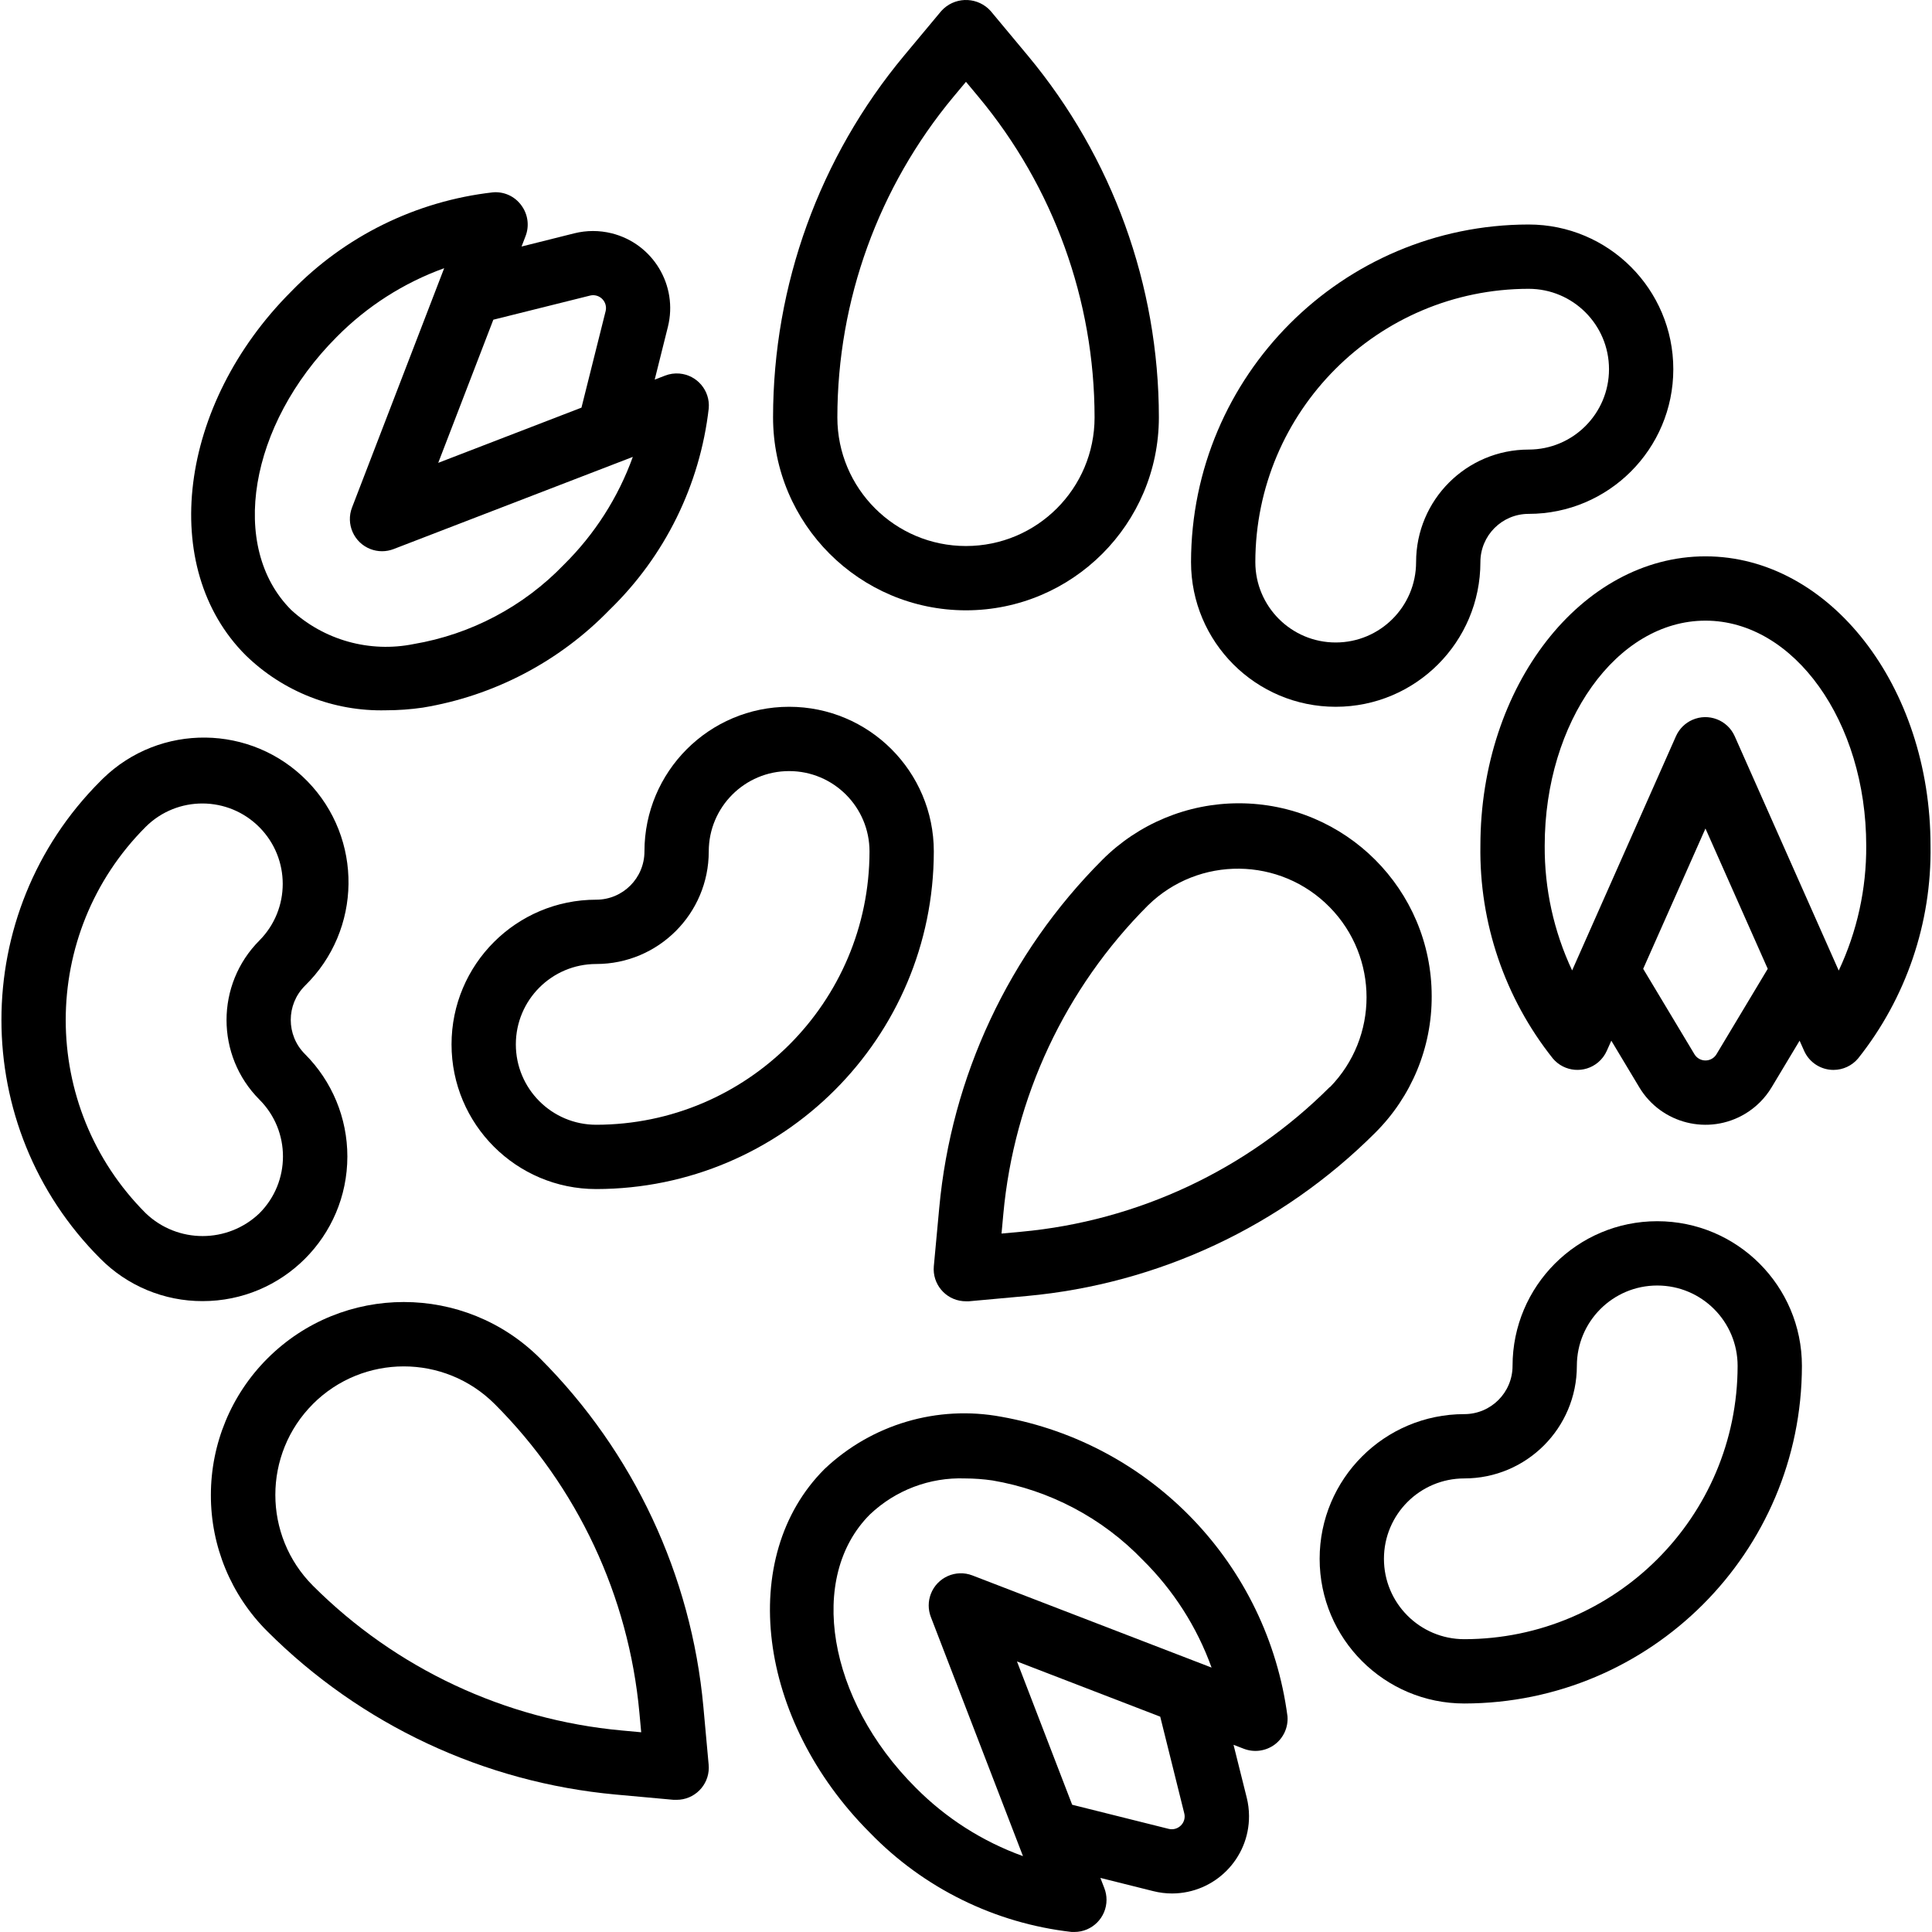
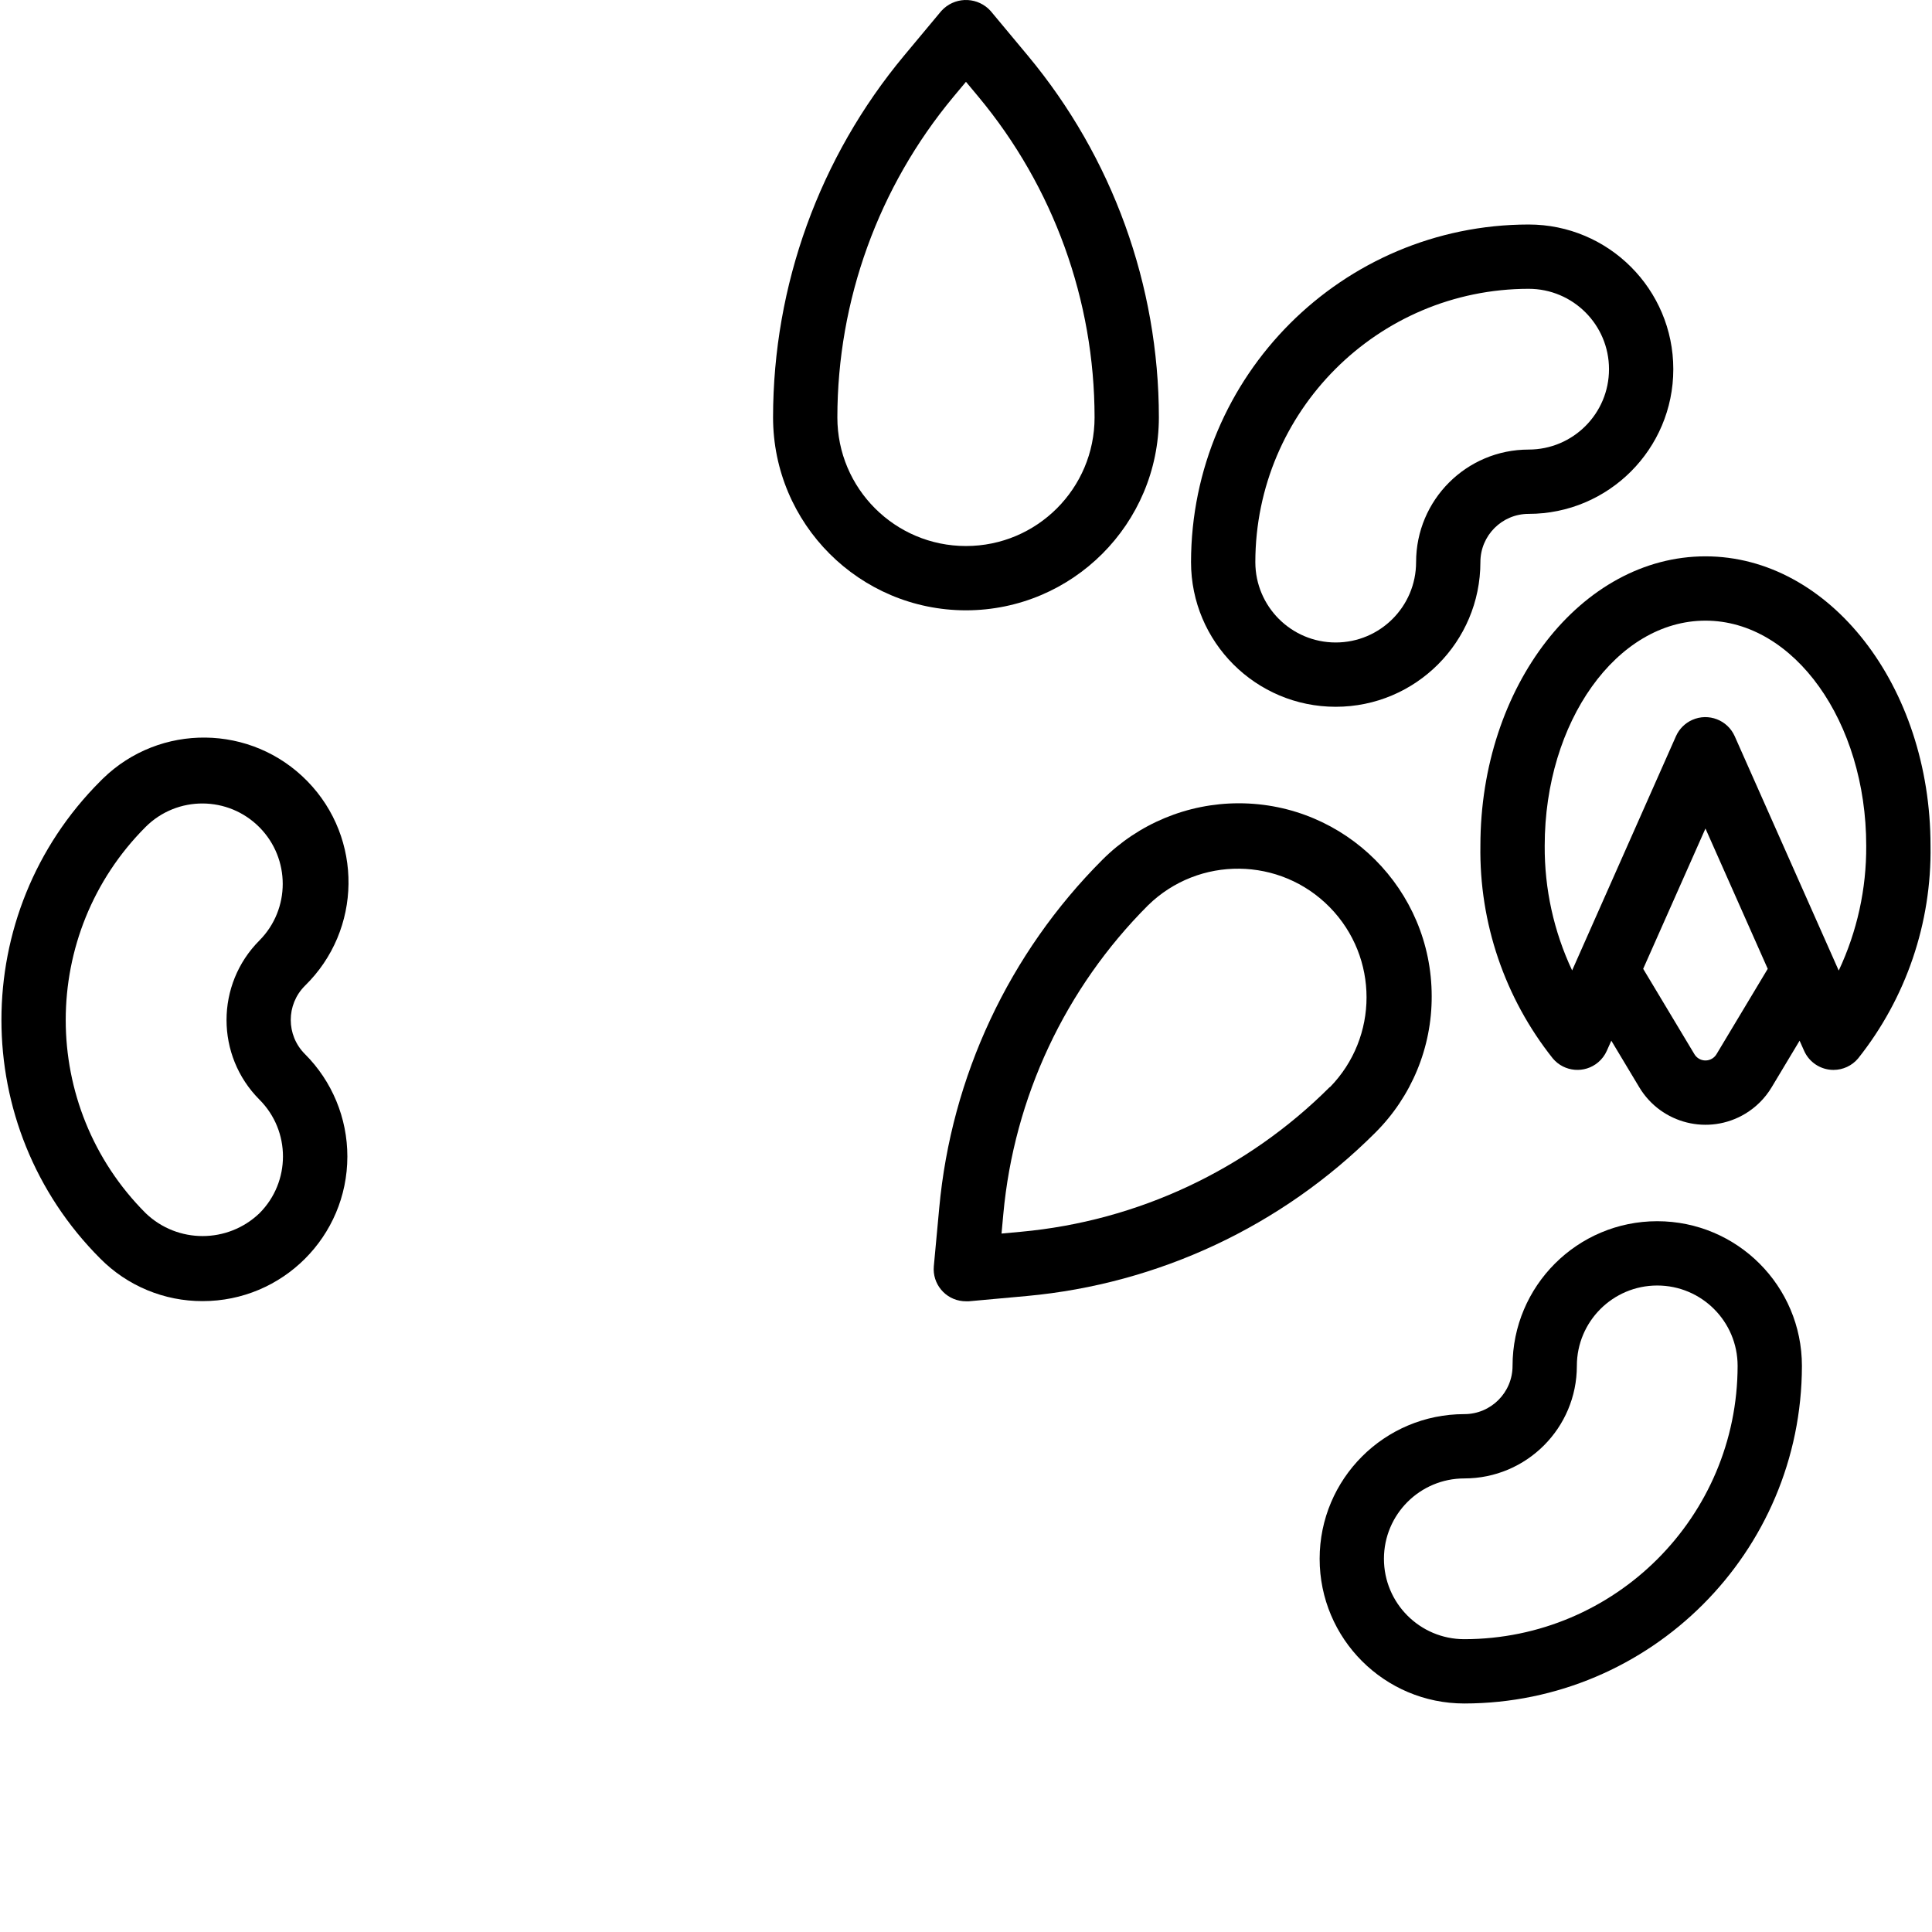
<svg xmlns="http://www.w3.org/2000/svg" id="Capa_1" x="0px" y="0px" viewBox="0 0 480.718 480.718" style="enable-background:new 0 0 480.718 480.718;" xml:space="preserve">
  <g>
    <g>
      <path d="M255.767,13.869l-9.272-11.128c-3.046-3.393-8.266-3.675-11.659-0.629c-0.221,0.198-0.431,0.408-0.629,0.629l-9.272,11.12 c-21.038,25.274-32.566,57.115-32.584,90c0.026,26.499,21.501,47.974,48,48c26.499-0.026,47.974-21.501,48-48 C288.331,70.979,276.803,39.142,255.767,13.869z M240.351,135.861c-17.673,0-32-14.327-32-32 c0.022-29.141,10.236-57.357,28.872-79.76l3.128-3.744l3.128,3.752c18.64,22.398,28.854,50.613,28.872,79.752 C272.351,121.534,258.024,135.861,240.351,135.861z" />
    </g>
  </g>
  <g>
    <g>
      <path d="M380.351,55.861c-46.37,0.053-83.947,37.63-84,84c0,19.882,16.118,36,36,36c19.882,0,36-16.118,36-36 c0-6.627,5.373-12,12-12c19.882,0,36-16.118,36-36C416.351,71.979,400.233,55.861,380.351,55.861z M380.351,111.861 c-15.464,0-28,12.536-28,28c0,11.046-8.954,20-20,20c-11.046,0-20-8.954-20-20c0.044-37.537,30.463-67.956,68-68 c11.046,0,20,8.954,20,20C400.351,102.907,391.397,111.861,380.351,111.861z" />
    </g>
  </g>
  <g>
    <g>
-       <path d="M169.052,92.945c-1.215-0.102-2.437,0.074-3.573,0.516l-2.576,0.992l3.28-13.12c2.569-10.288-3.688-20.711-13.976-23.28 c-3.055-0.763-6.25-0.763-9.304,0l-13.128,3.288l0.992-2.584c0.996-2.578,0.591-5.488-1.072-7.696 c-1.633-2.233-4.317-3.447-7.072-3.2c-19.083,2.168-36.821,10.894-50.184,24.688c-28.088,28.112-33.144,68.704-11.288,90.512 c9.318,9.072,21.903,14.002,34.904,13.672c3.06-0.003,6.116-0.225,9.144-0.664c17.694-2.922,33.982-11.45,46.464-24.328 c13.784-13.358,22.509-31.082,24.688-50.152C176.722,97.187,173.454,93.317,169.052,92.945z M122.751,79.549l24.056-6 c1.715-0.428,3.452,0.615,3.88,2.329c0.127,0.509,0.127,1.042,0,1.551l-6.008,24l-35.64,13.736L122.751,79.549z M140.351,140.453 c-10.031,10.439-23.15,17.38-37.424,19.8c-10.926,2.206-22.249-0.946-30.464-8.48c-15.616-15.6-10.512-46.048,11.288-67.912 c7.536-7.632,16.681-13.484,26.768-17.128l-22.92,59.528c-1.598,4.119,0.446,8.754,4.565,10.352c1.862,0.722,3.926,0.722,5.787,0 l59.504-22.928C153.819,123.771,147.975,132.916,140.351,140.453z" />
-     </g>
+       </g>
  </g>
  <g>
    <g>
      <path d="M308.221,199.872c-12.724,0.003-24.927,5.058-33.926,14.054c-23.239,23.264-37.602,53.927-40.6,86.672l-1.344,14.464 c-0.398,4.4,2.847,8.29,7.247,8.688c0.25,0.023,0.501,0.033,0.753,0.032c0.24,0,0.488,0,0.728,0l14.4-1.312 c32.748-2.996,63.414-17.36,86.68-40.6c9.054-8.995,14.123-21.245,14.072-34.008C356.225,221.352,334.731,199.866,308.221,199.872 z M330.903,270.517l-0.04-0.032c-20.612,20.598-47.782,33.334-76.8,36l-4.864,0.448l0.448-4.864 c2.661-29.019,15.398-56.191,36-76.8c12.635-12.357,32.895-12.133,45.252,0.502C343.062,238.206,343.063,258.08,330.903,270.517z" />
    </g>
  </g>
  <g>
    <g>
-       <path d="M196.351,175.861c-19.882,0-36,16.118-36,36c0,6.627-5.373,12-12,12c-19.882,0-36,16.118-36,36c0,19.882,16.118,36,36,36 c46.37-0.053,83.947-37.63,84-84C232.351,191.979,216.233,175.861,196.351,175.861z M148.351,279.861c-11.046,0-20-8.954-20-20 c0-11.046,8.954-20,20-20c15.464,0,28-12.536,28-28c0-11.046,8.954-20,20-20s20,8.954,20,20 C216.307,249.398,185.888,279.817,148.351,279.861z" />
-     </g>
+       </g>
  </g>
  <g>
    <g>
      <path d="M424.351,138.429c-30.88,0-56,32.296-56,72c-0.3,19.2,6.07,37.909,18.024,52.936c2.847,3.379,7.893,3.811,11.273,0.964 c0.929-0.782,1.667-1.766,2.159-2.876l1.12-2.512l6.96,11.6c5.456,9.093,17.249,12.041,26.342,6.586 c2.703-1.622,4.964-3.883,6.586-6.586l6.96-11.6l1.12,2.512c1.117,2.522,3.454,4.29,6.184,4.68 c0.374,0.055,0.751,0.081,1.128,0.08c2.36,0,4.6-1.042,6.12-2.848c11.954-15.027,18.324-33.736,18.024-52.936 C480.351,170.725,455.231,138.429,424.351,138.429z M427.095,262.309c-0.909,1.515-2.875,2.007-4.39,1.098 c-0.45-0.27-0.827-0.647-1.098-1.098l-12.752-21.248l15.496-34.912l15.496,34.912L427.095,262.309z M457.527,241.461h-0.032 l-25.864-58.272c-1.793-4.038-6.519-5.859-10.558-4.066c-1.813,0.805-3.262,2.254-4.066,4.066l-25.832,58.272 c-4.562-9.705-6.894-20.308-6.824-31.032c0-30.872,17.944-56,40-56c22.056,0,40,25.128,40,56 C464.421,221.153,462.089,231.756,457.527,241.461z" />
    </g>
  </g>
  <g>
    <g>
-       <path d="M176.327,439.101l-1.312-14.4c-2.998-32.745-17.361-63.409-40.6-86.672c-18.744-18.747-49.135-18.749-67.882-0.006 c-9.007,9.005-14.065,21.221-14.062,33.958c-0.034,12.735,5.027,24.955,14.056,33.936c23.263,23.239,53.927,37.602,86.672,40.6 l14.4,1.312c0.24,0,0.488,0,0.728,0c4.418,0.018,8.015-3.549,8.033-7.967C176.361,439.608,176.35,439.354,176.327,439.101z M154.679,430.573c-29.018-2.666-56.188-15.402-76.8-36c-12.492-12.496-12.492-32.752,0-45.248l-0.04,0.032 c12.496-12.497,32.758-12.498,45.255-0.001l0.001,0.001c20.602,20.609,33.339,47.781,36,76.8l0.448,4.864L154.679,430.573z" />
-     </g>
+       </g>
  </g>
  <g>
    <g>
      <path d="M412.351,303.861c-19.882,0-36,16.118-36,36c0,6.627-5.373,12-12,12c-19.882,0-36,16.118-36,36c0,19.882,16.118,36,36,36 c46.37-0.053,83.947-37.63,84-84C448.351,319.979,432.233,303.861,412.351,303.861z M364.351,407.861c-11.046,0-20-8.954-20-20 c0-11.046,8.954-20,20-20c15.464,0,28-12.536,28-28c0-11.046,8.954-20,20-20c11.046,0,20,8.954,20,20 C432.307,377.398,401.888,407.817,364.351,407.861z" />
    </g>
  </g>
  <g>
    <g>
-       <path d="M320.351,427.061c-4.953-37.709-33.758-67.867-71.2-74.544c-15.904-2.962-32.264,1.874-44,13.008 c-21.832,21.832-16.8,62.4,11.312,90.504c13.364,13.791,31.102,22.515,50.184,24.68c0.227,0.012,0.453,0.012,0.68,0 c4.418-0.001,7.999-3.584,7.997-8.003c0-0.981-0.181-1.954-0.533-2.869l-0.992-2.576l13.12,3.28 c1.548,0.394,3.139,0.592,4.736,0.592c10.604-0.04,19.167-8.669,19.127-19.273c-0.006-1.548-0.199-3.09-0.575-4.591l-3.28-13.128 l2.576,0.992c2.56,0.975,5.441,0.583,7.648-1.04C319.354,432.454,320.562,429.799,320.351,427.061z M293.823,454.213 c-0.797,0.797-1.955,1.117-3.048,0.84l-24-6l-13.728-35.648l35.64,13.736l5.976,24.032 C294.95,452.264,294.629,453.425,293.823,454.213z M241.951,391.997c-4.124-1.586-8.753,0.472-10.338,4.596 c-0.711,1.85-0.711,3.899,0.002,5.748l22.92,59.496c-10.094-3.635-19.246-9.485-26.784-17.12 c-21.832-21.832-26.904-52.288-11.312-67.88c6.365-6.055,14.901-9.291,23.68-8.976c2.273,0.007,4.542,0.172,6.792,0.496 c14.278,2.418,27.402,9.355,37.44,19.792c7.629,7.538,13.476,16.687,17.112,26.776L241.951,391.997z" />
-     </g>
+       </g>
  </g>
  <g>
    <g>
      <path d="M75.858,245.291c0.002-0.002,0.004-0.004,0.005-0.005c14.228-13.888,14.504-36.68,0.617-50.908 c-13.888-14.228-36.68-14.504-50.908-0.617c-0.207,0.202-0.411,0.406-0.613,0.613c-32.803,32.804-32.803,85.988,0,118.792 c6.725,6.79,15.892,10.599,25.448,10.576c19.882,0.013,36.011-16.093,36.024-35.976c0.007-9.568-3.796-18.745-10.568-25.504 C71.175,257.577,71.173,249.978,75.858,245.291z M64.551,301.885c-7.91,7.561-20.37,7.561-28.28,0 c-26.556-26.555-26.557-69.61-0.001-96.167c0,0,0.001-0.001,0.001-0.002c7.846-7.775,20.509-7.717,28.284,0.129 c7.727,7.797,7.725,20.365-0.004,28.159c-10.914,10.944-10.914,28.656,0,39.6C72.359,281.415,72.359,294.075,64.551,301.885z" />
    </g>
  </g>
  <g> </g>
  <g> </g>
  <g> </g>
  <g> </g>
  <g> </g>
  <g> </g>
  <g> </g>
  <g> </g>
  <g> </g>
  <g> </g>
  <g> </g>
  <g> </g>
  <g> </g>
  <g> </g>
  <g> </g>
</svg>